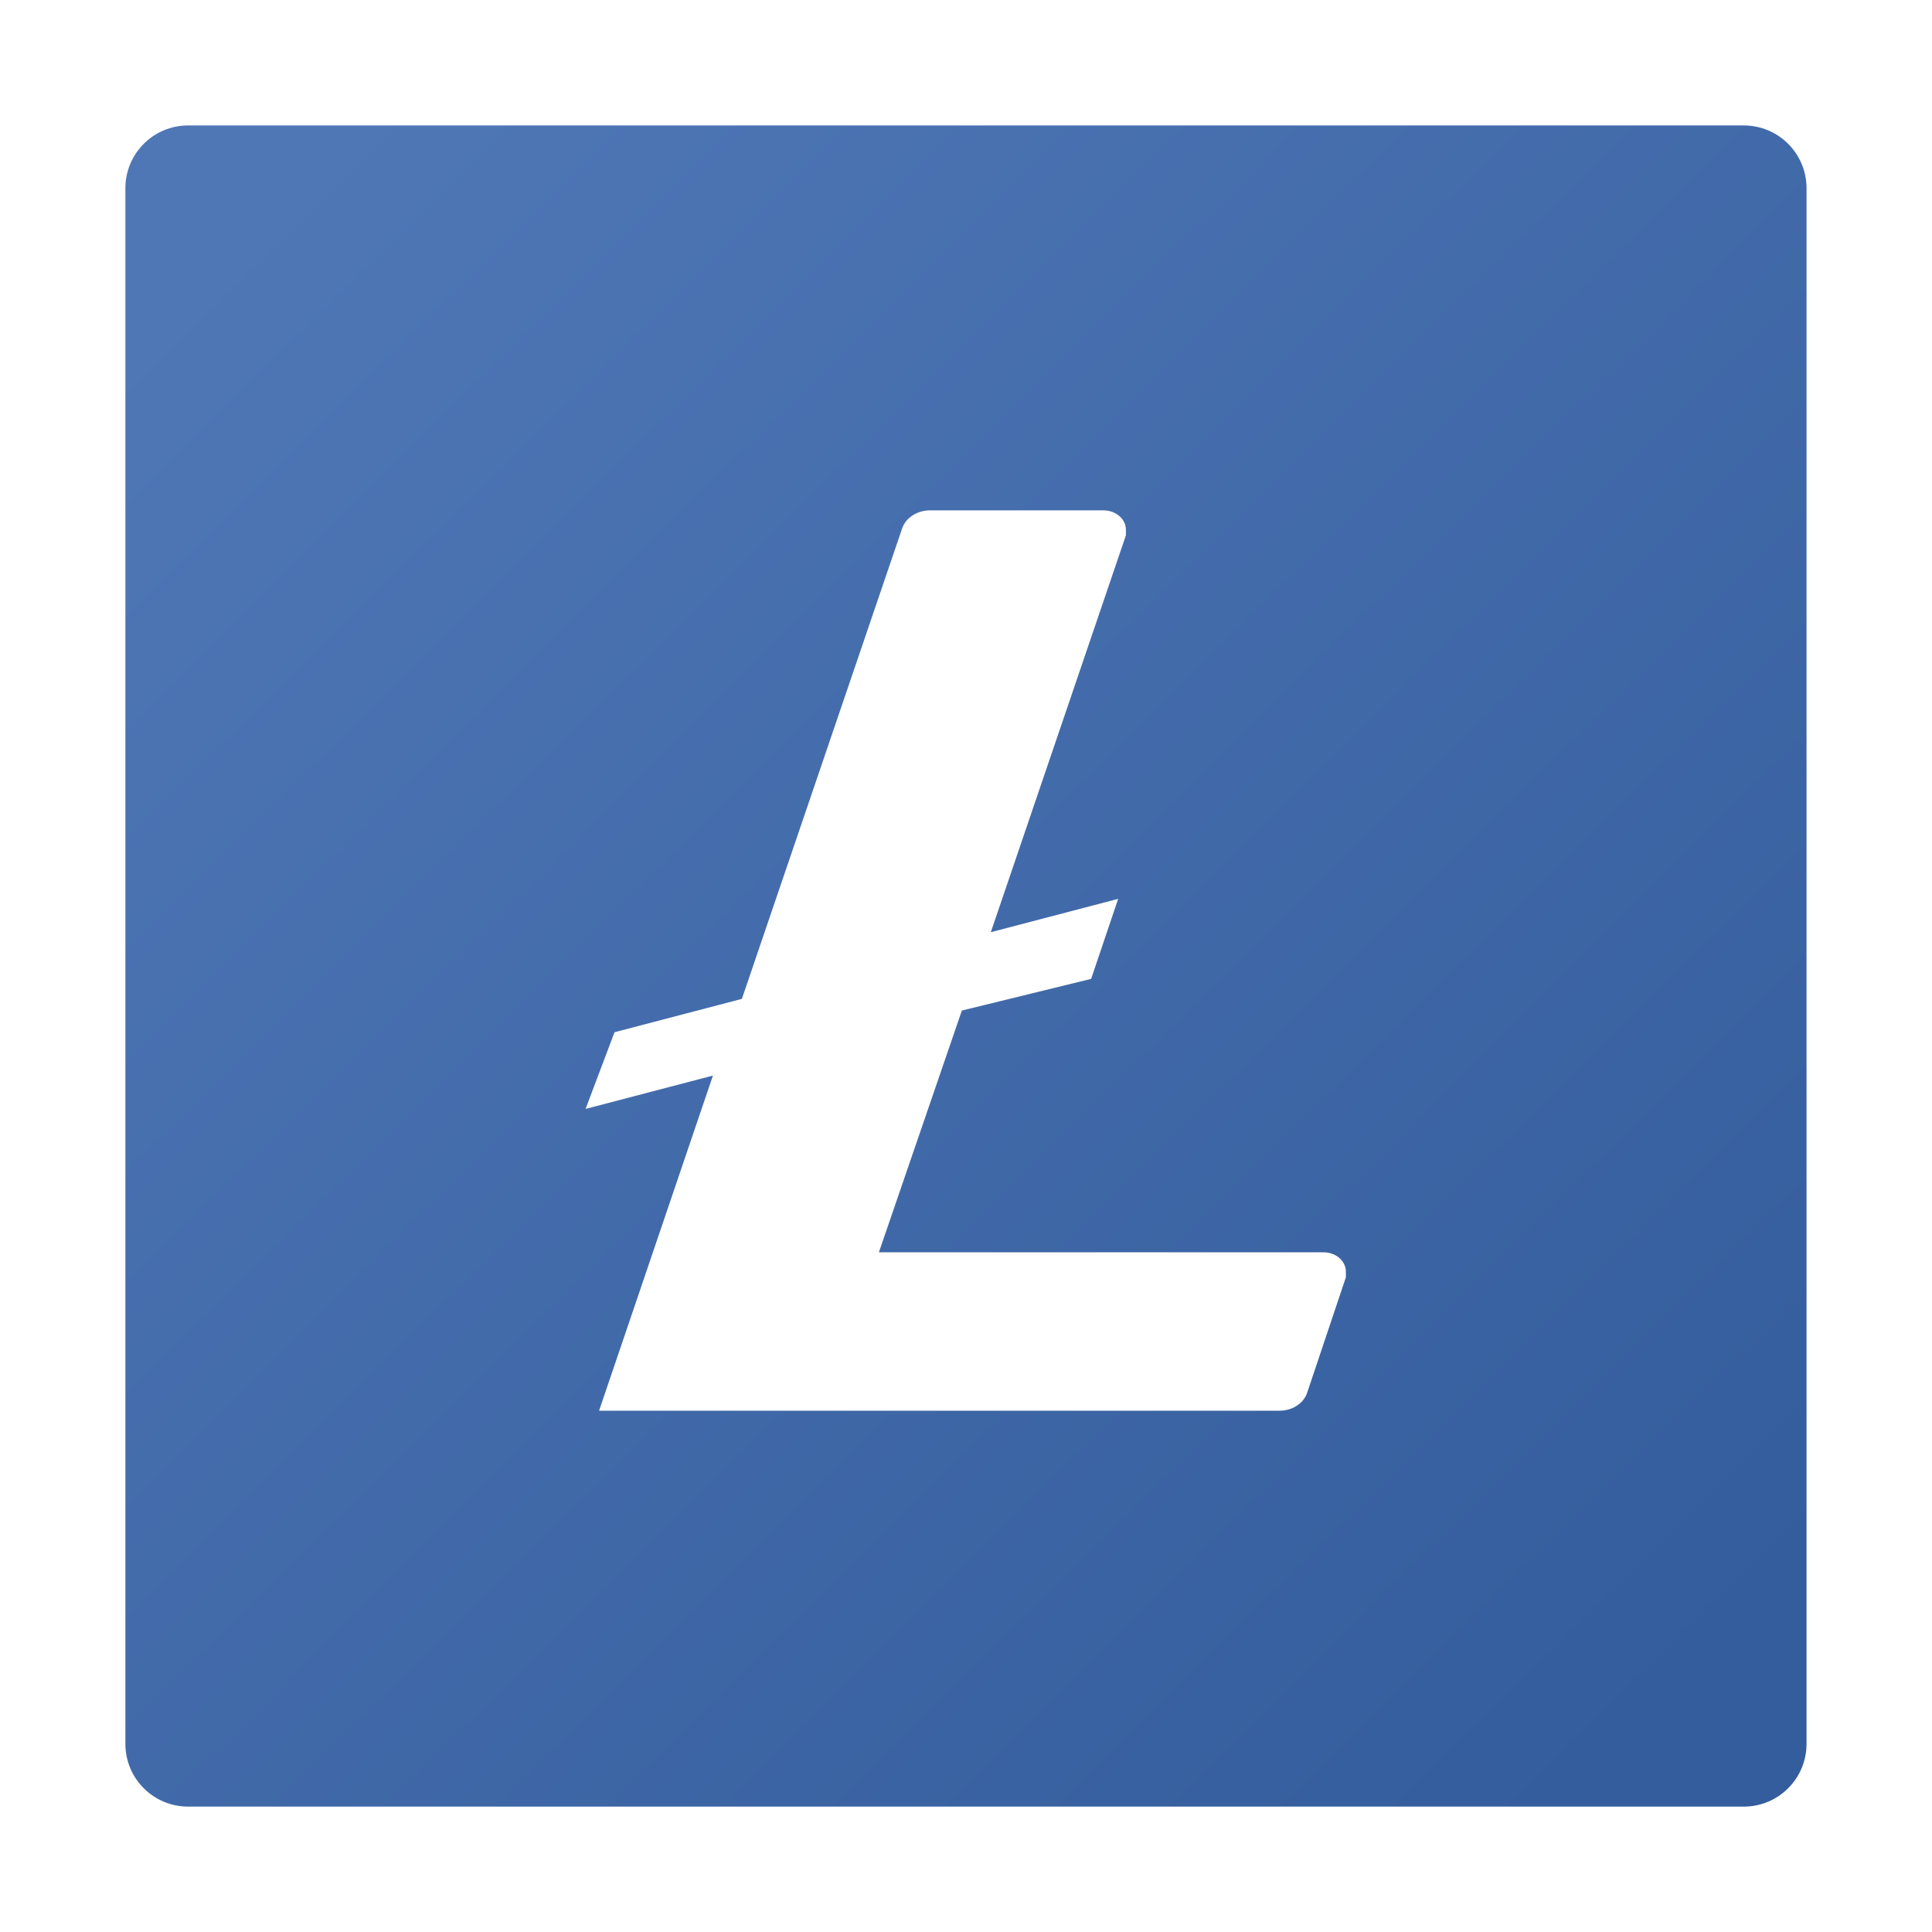
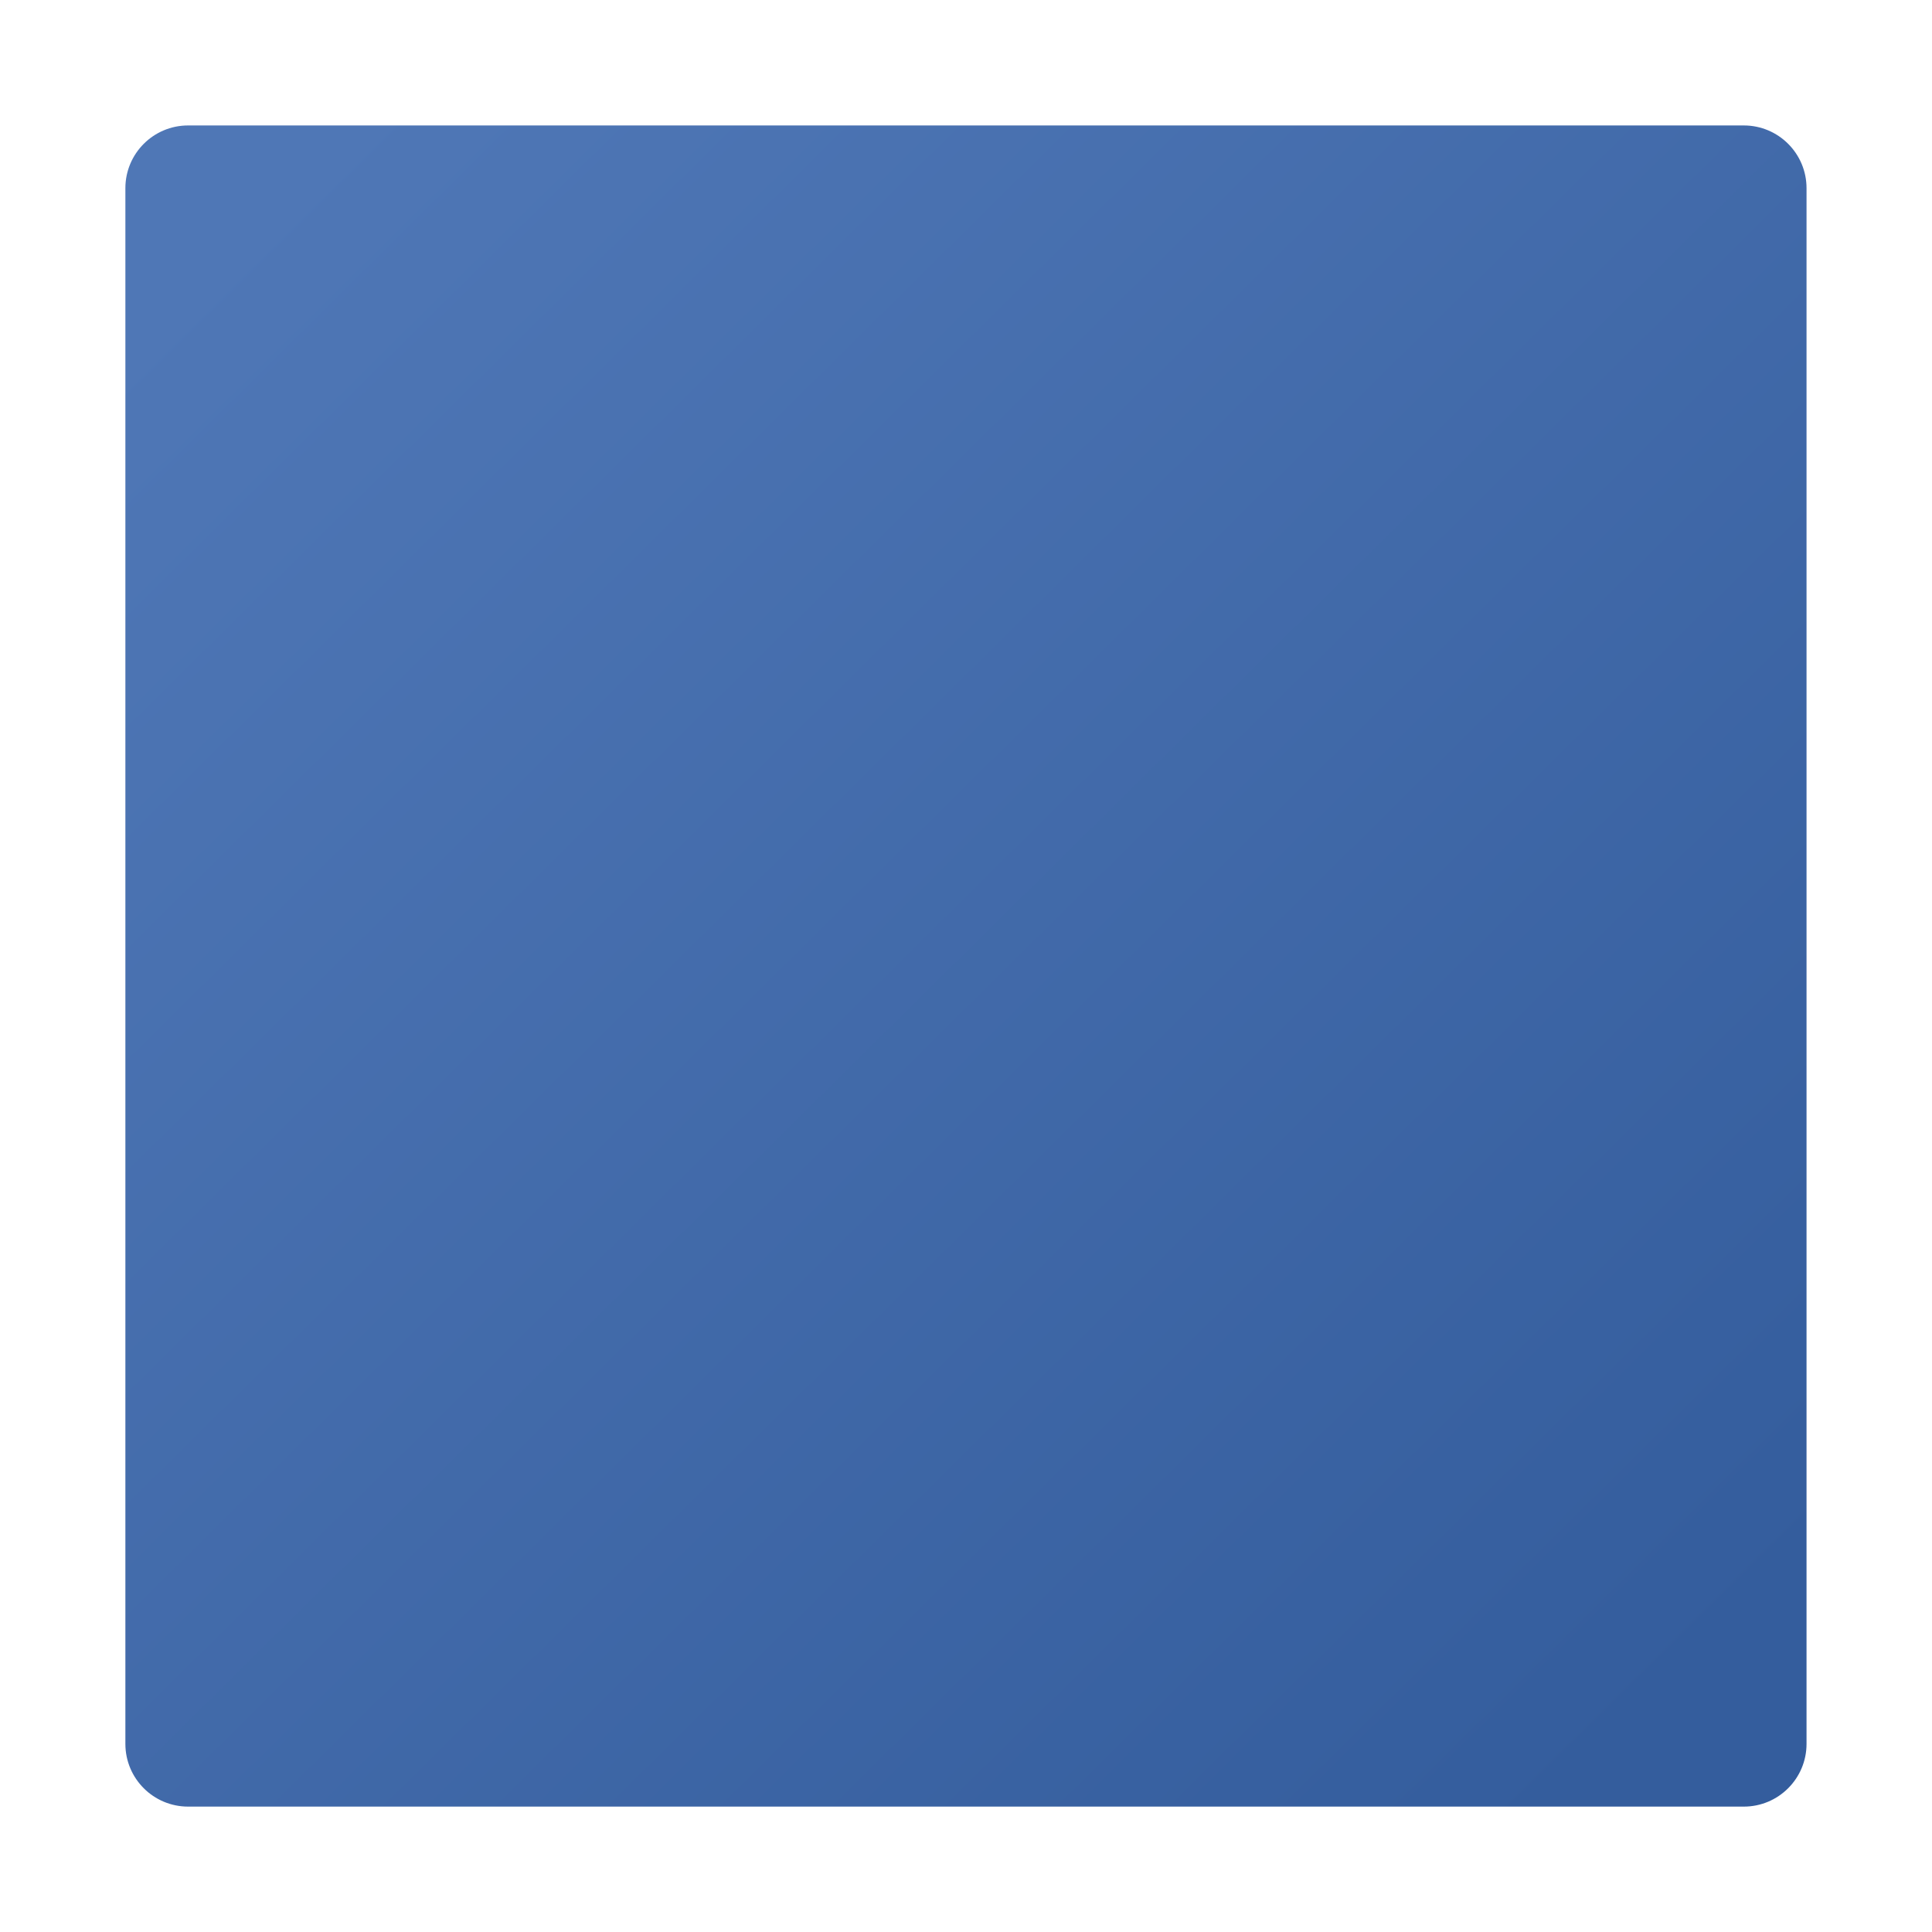
<svg xmlns="http://www.w3.org/2000/svg" width="154" height="154" viewBox="0 0 154 154" fill="none">
  <g filter="url(#filter0_d_303_17116)">
    <path d="M143.999 139.005C143.999 141.767 141.76 144.005 138.999 144.005L14.994 144.005C12.232 144.005 9.994 141.767 9.994 139.005L9.994 15C9.994 12.239 12.232 10 14.994 10L138.999 10C141.76 10 143.999 12.239 143.999 15L143.999 139.005Z" fill="url(#paint0_linear_303_17116)" />
-     <path d="M76.67 80.551L70.056 99.822H105.434C105.908 99.807 106.368 99.956 106.714 100.235C107.061 100.514 107.264 100.901 107.28 101.31V101.815L104.204 110.985C103.925 111.878 102.967 112.485 101.897 112.447H47.752L56.828 85.734L46.676 88.392L48.983 82.279L59.135 79.621L71.902 42.143C72.191 41.256 73.143 40.653 74.209 40.681H87.899C88.372 40.667 88.833 40.816 89.179 41.095C89.525 41.374 89.729 41.761 89.745 42.17V42.675L78.978 74.305L89.13 71.647L86.976 78.026L76.67 80.551Z" fill="white" />
  </g>
  <defs>
    <filter id="filter0_d_303_17116" x="-0.006" y="0" width="154.005" height="154.005" filterUnits="userSpaceOnUse" color-interpolation-filters="sRGB">
      <feFlood flood-opacity="0" result="BackgroundImageFix" />
      <feColorMatrix in="SourceAlpha" type="matrix" values="0 0 0 0 0 0 0 0 0 0 0 0 0 0 0 0 0 0 127 0" result="hardAlpha" />
      <feOffset />
      <feGaussianBlur stdDeviation="5" />
      <feComposite in2="hardAlpha" operator="out" />
      <feColorMatrix type="matrix" values="0 0 0 0 1 0 0 0 0 1 0 0 0 0 1 0 0 0 0.25 0" />
      <feBlend mode="normal" in2="BackgroundImageFix" result="effect1_dropShadow_303_17116" />
      <feBlend mode="normal" in="SourceGraphic" in2="effect1_dropShadow_303_17116" result="shape" />
    </filter>
    <linearGradient id="paint0_linear_303_17116" x1="134.301" y1="134.307" x2="19.251" y2="17.934" gradientUnits="userSpaceOnUse">
      <stop stop-color="#345D9D" />
      <stop offset="1" stop-color="#4F77B6" />
    </linearGradient>
  </defs>
</svg>